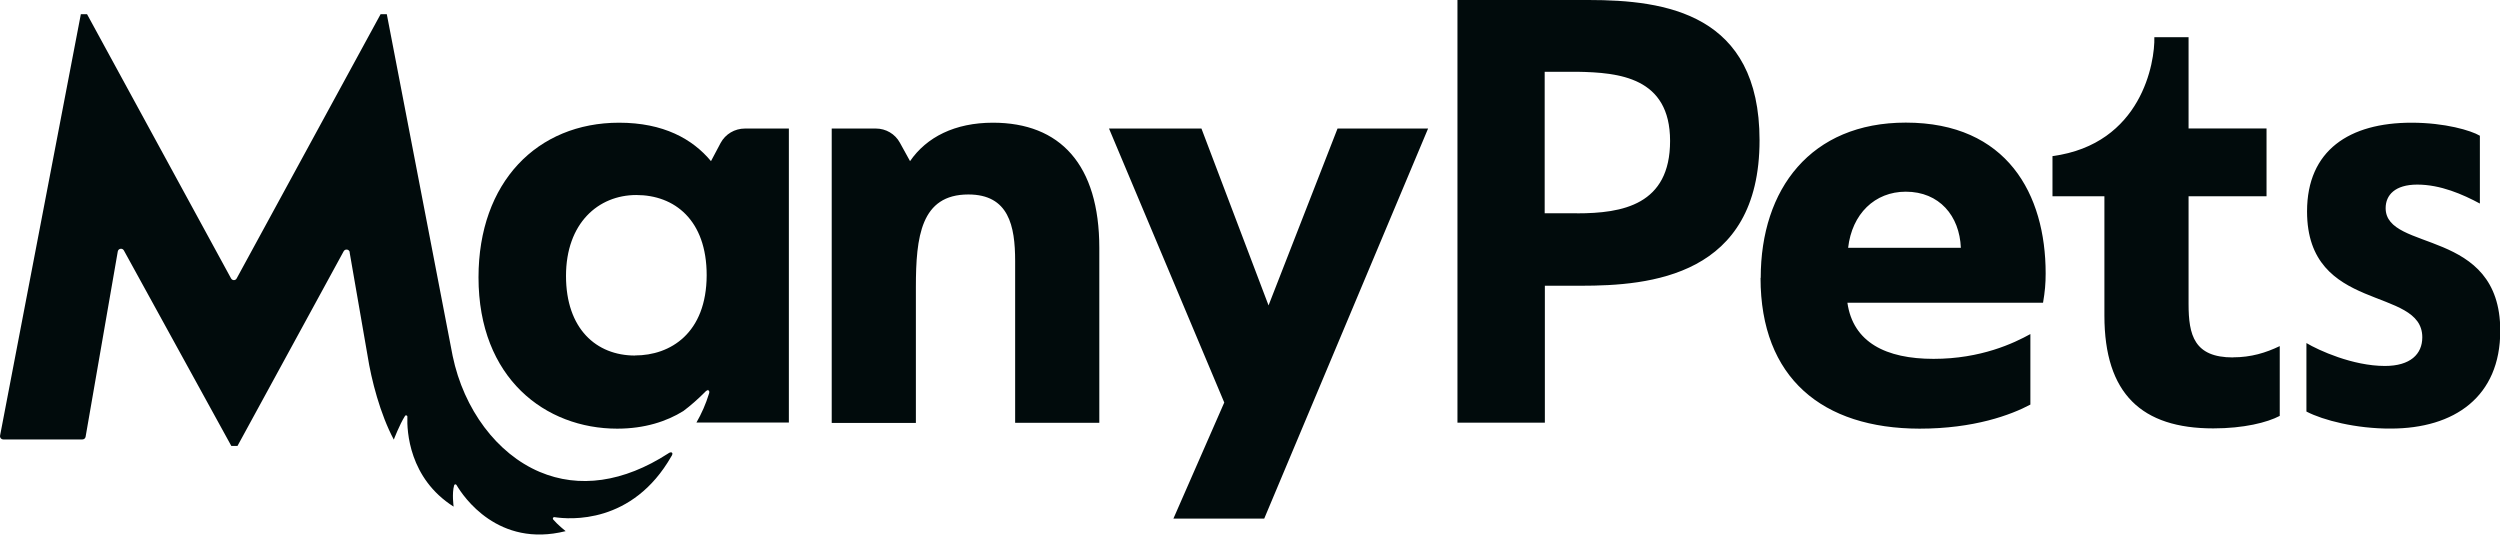
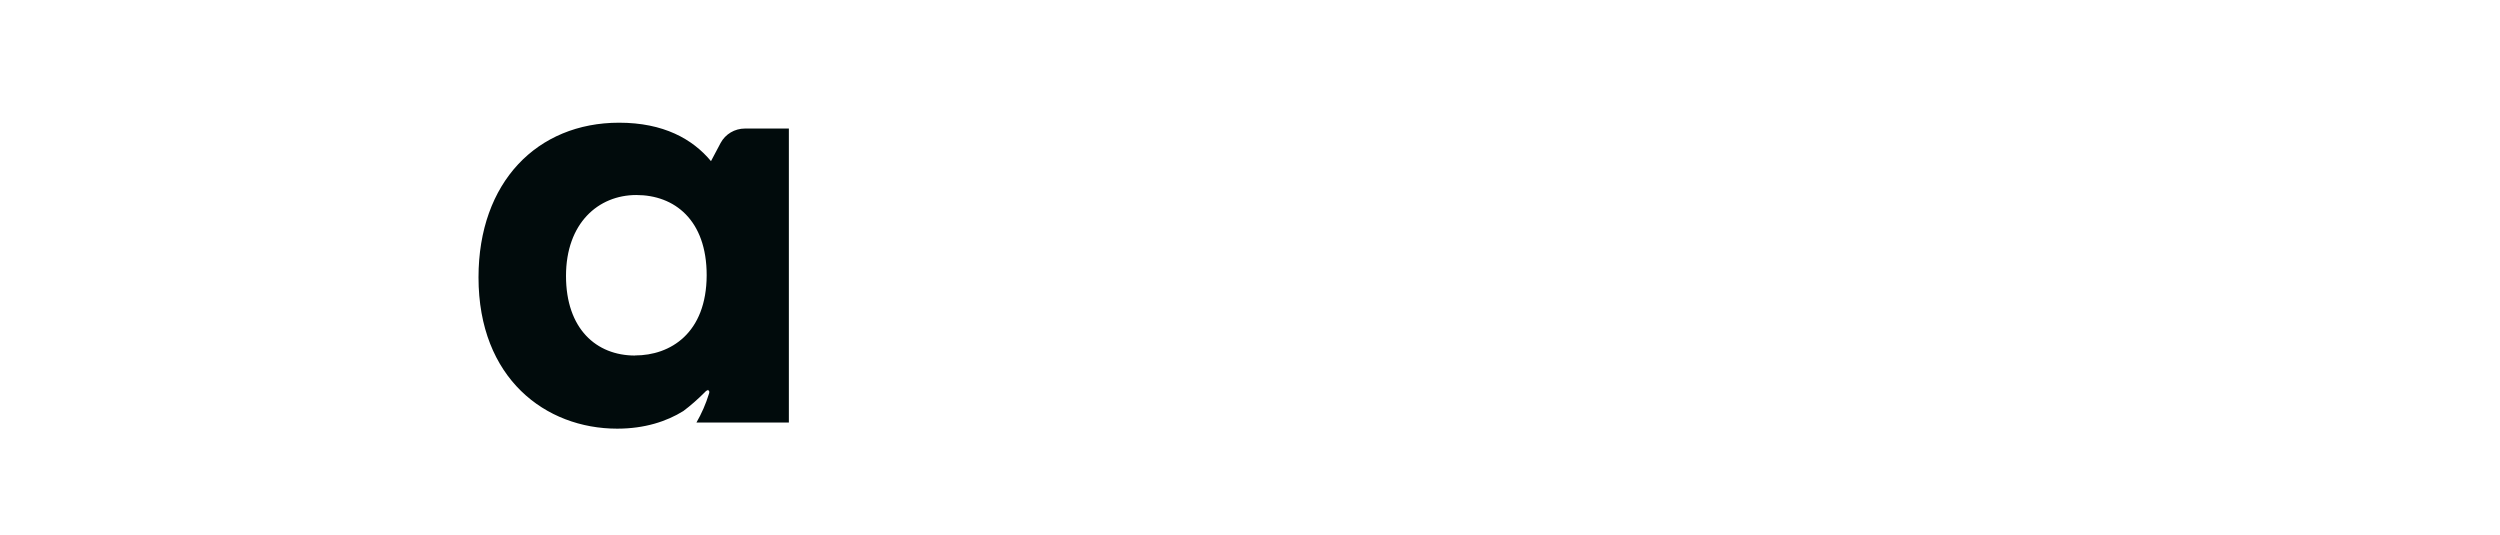
<svg xmlns="http://www.w3.org/2000/svg" id="Layer_2" viewBox="0 0 278.31 59.51">
  <defs>
    <style>.cls-1{fill:#010B0C;}</style>
  </defs>
  <g id="ALL_LOGOS">
-     <path class="cls-1" d="m92.57,14.31h4.94c1.11,0,2.14.6,2.67,1.58l1.13,2.05c1.84-2.68,5-4.28,9.23-4.28,7.47,0,11.84,4.65,11.84,13.95v19.46h-9.37v-18.01c0-3.92-.71-7.41-5.21-7.41-5.29,0-5.84,4.71-5.84,10.32v15.11h-9.37V14.31h-.02Zm43.72,30.5l-12.83-30.5h10.29l7.47,19.69,7.68-19.69h10.08l-18.24,43.42h-10.11s5.66-12.92,5.66-12.92ZM162.25,0h14.59c8.6,0,19.04,1.52,19.04,15.62,0,15.18-12.26,16.19-19.88,16.19h-4.02v15.24h-9.73V0h0Zm13.31,23.75c5.08,0,10.36-.95,10.36-8.06s-5.71-7.62-10.36-7.7h-3.6v15.75h3.6Zm20.45,7.18c0-9.88,5.57-17.28,16.15-17.28,11.28,0,15.57,7.98,15.57,16.78,0,1.16-.08,2.03-.29,3.27h-21.78c.63,4.43,4.31,6.25,9.59,6.25s8.95-1.75,10.78-2.76v7.85c-2.18,1.16-6.28,2.68-12.34,2.68-10.8-.02-17.7-5.62-17.7-16.79h0Zm22.28-3.34c-.14-3.55-2.39-6.25-6.13-6.25-3.45,0-5.99,2.47-6.42,6.25h12.55Zm38.47,18.22v-7.62c1.34.8,5.15,2.55,8.74,2.55,2.82,0,4.16-1.31,4.16-3.19,0-5.74-12.83-2.62-12.83-14.01,0-6.82,4.73-9.88,11.63-9.88,3.74,0,6.63.87,7.61,1.45v7.55c-1.9-1.02-4.37-2.11-6.97-2.11-2.47,0-3.52,1.16-3.52,2.62,0,4.94,12.76,2.11,12.76,13.65,0,7.33-5.08,10.89-12.2,10.89-3.86.02-7.52-.93-9.35-1.88h0ZM38.94,28.09c-.06-.35-.51-.42-.68-.12l-11.82,21.67h-.69l-11.96-21.76c-.17-.3-.62-.23-.68.12l-3.58,20.62c-.03.18-.18.3-.36.3H.37c-.23,0-.41-.21-.36-.44L9,1.58h.69l16.03,29.41c.14.26.5.26.63,0L42.37,1.58h.69l7.33,38.04c1.24,5.96,4.94,10.9,9.68,12.91,4.4,1.87,9.35,1.16,14.32-2.05,0,0,.26-.21.41-.09.15.12-.05.39-.05.39-4.34,7.62-11.34,7.05-13.03,6.79-.14-.02-.23.15-.14.26.48.57,1.39,1.3,1.39,1.3-7.52,1.88-11.39-3.84-12.15-5.14-.06-.11-.23-.09-.26.03-.27.89-.06,2.38-.06,2.38-4.97-3.15-5.21-8.42-5.15-10.02,0-.14-.18-.2-.26-.08-.62.98-1.25,2.64-1.25,2.64-1.52-2.85-2.5-6.66-2.92-9.34,0,0-2-11.52-2-11.52Zm209.64,11.7c-4.31,0-4.94-2.47-4.94-5.95v-11.99h8.68v-7.55h-8.68V4.14h-3.81c.08,2.77-1.4,11.9-11.34,13.24v4.47h5.78v13.28c0,8.72,4.16,12.56,12.12,12.56,3.39,0,5.99-.65,7.4-1.39v-7.77c-1.55.74-3.18,1.25-5.21,1.25Z" />
    <path class="cls-1" d="m80.22,15.92l-1.07,2.02c-2.05-2.47-5.29-4.28-10.23-4.28-9.1,0-15.65,6.61-15.65,17.22,0,11.25,7.47,16.84,15.44,16.84,3.06,0,5.51-.81,7.36-1.96.83-.62,1.63-1.33,2.42-2.12,0,0,.11-.14.24-.18.08-.09.14-.17.2-.26l-.18.24s.09-.02.12.02c.18.09.05.39.05.39-.34,1.11-.81,2.18-1.39,3.19h10.29V14.31h-4.89c-1.14,0-2.18.62-2.71,1.61Zm-9.53,23.66c-4.31,0-7.68-2.98-7.68-8.86s3.6-9.01,7.83-9.01,7.83,2.76,7.83,8.93c-.02,6.46-4.04,8.93-7.98,8.93Z" />
  </g>
</svg>